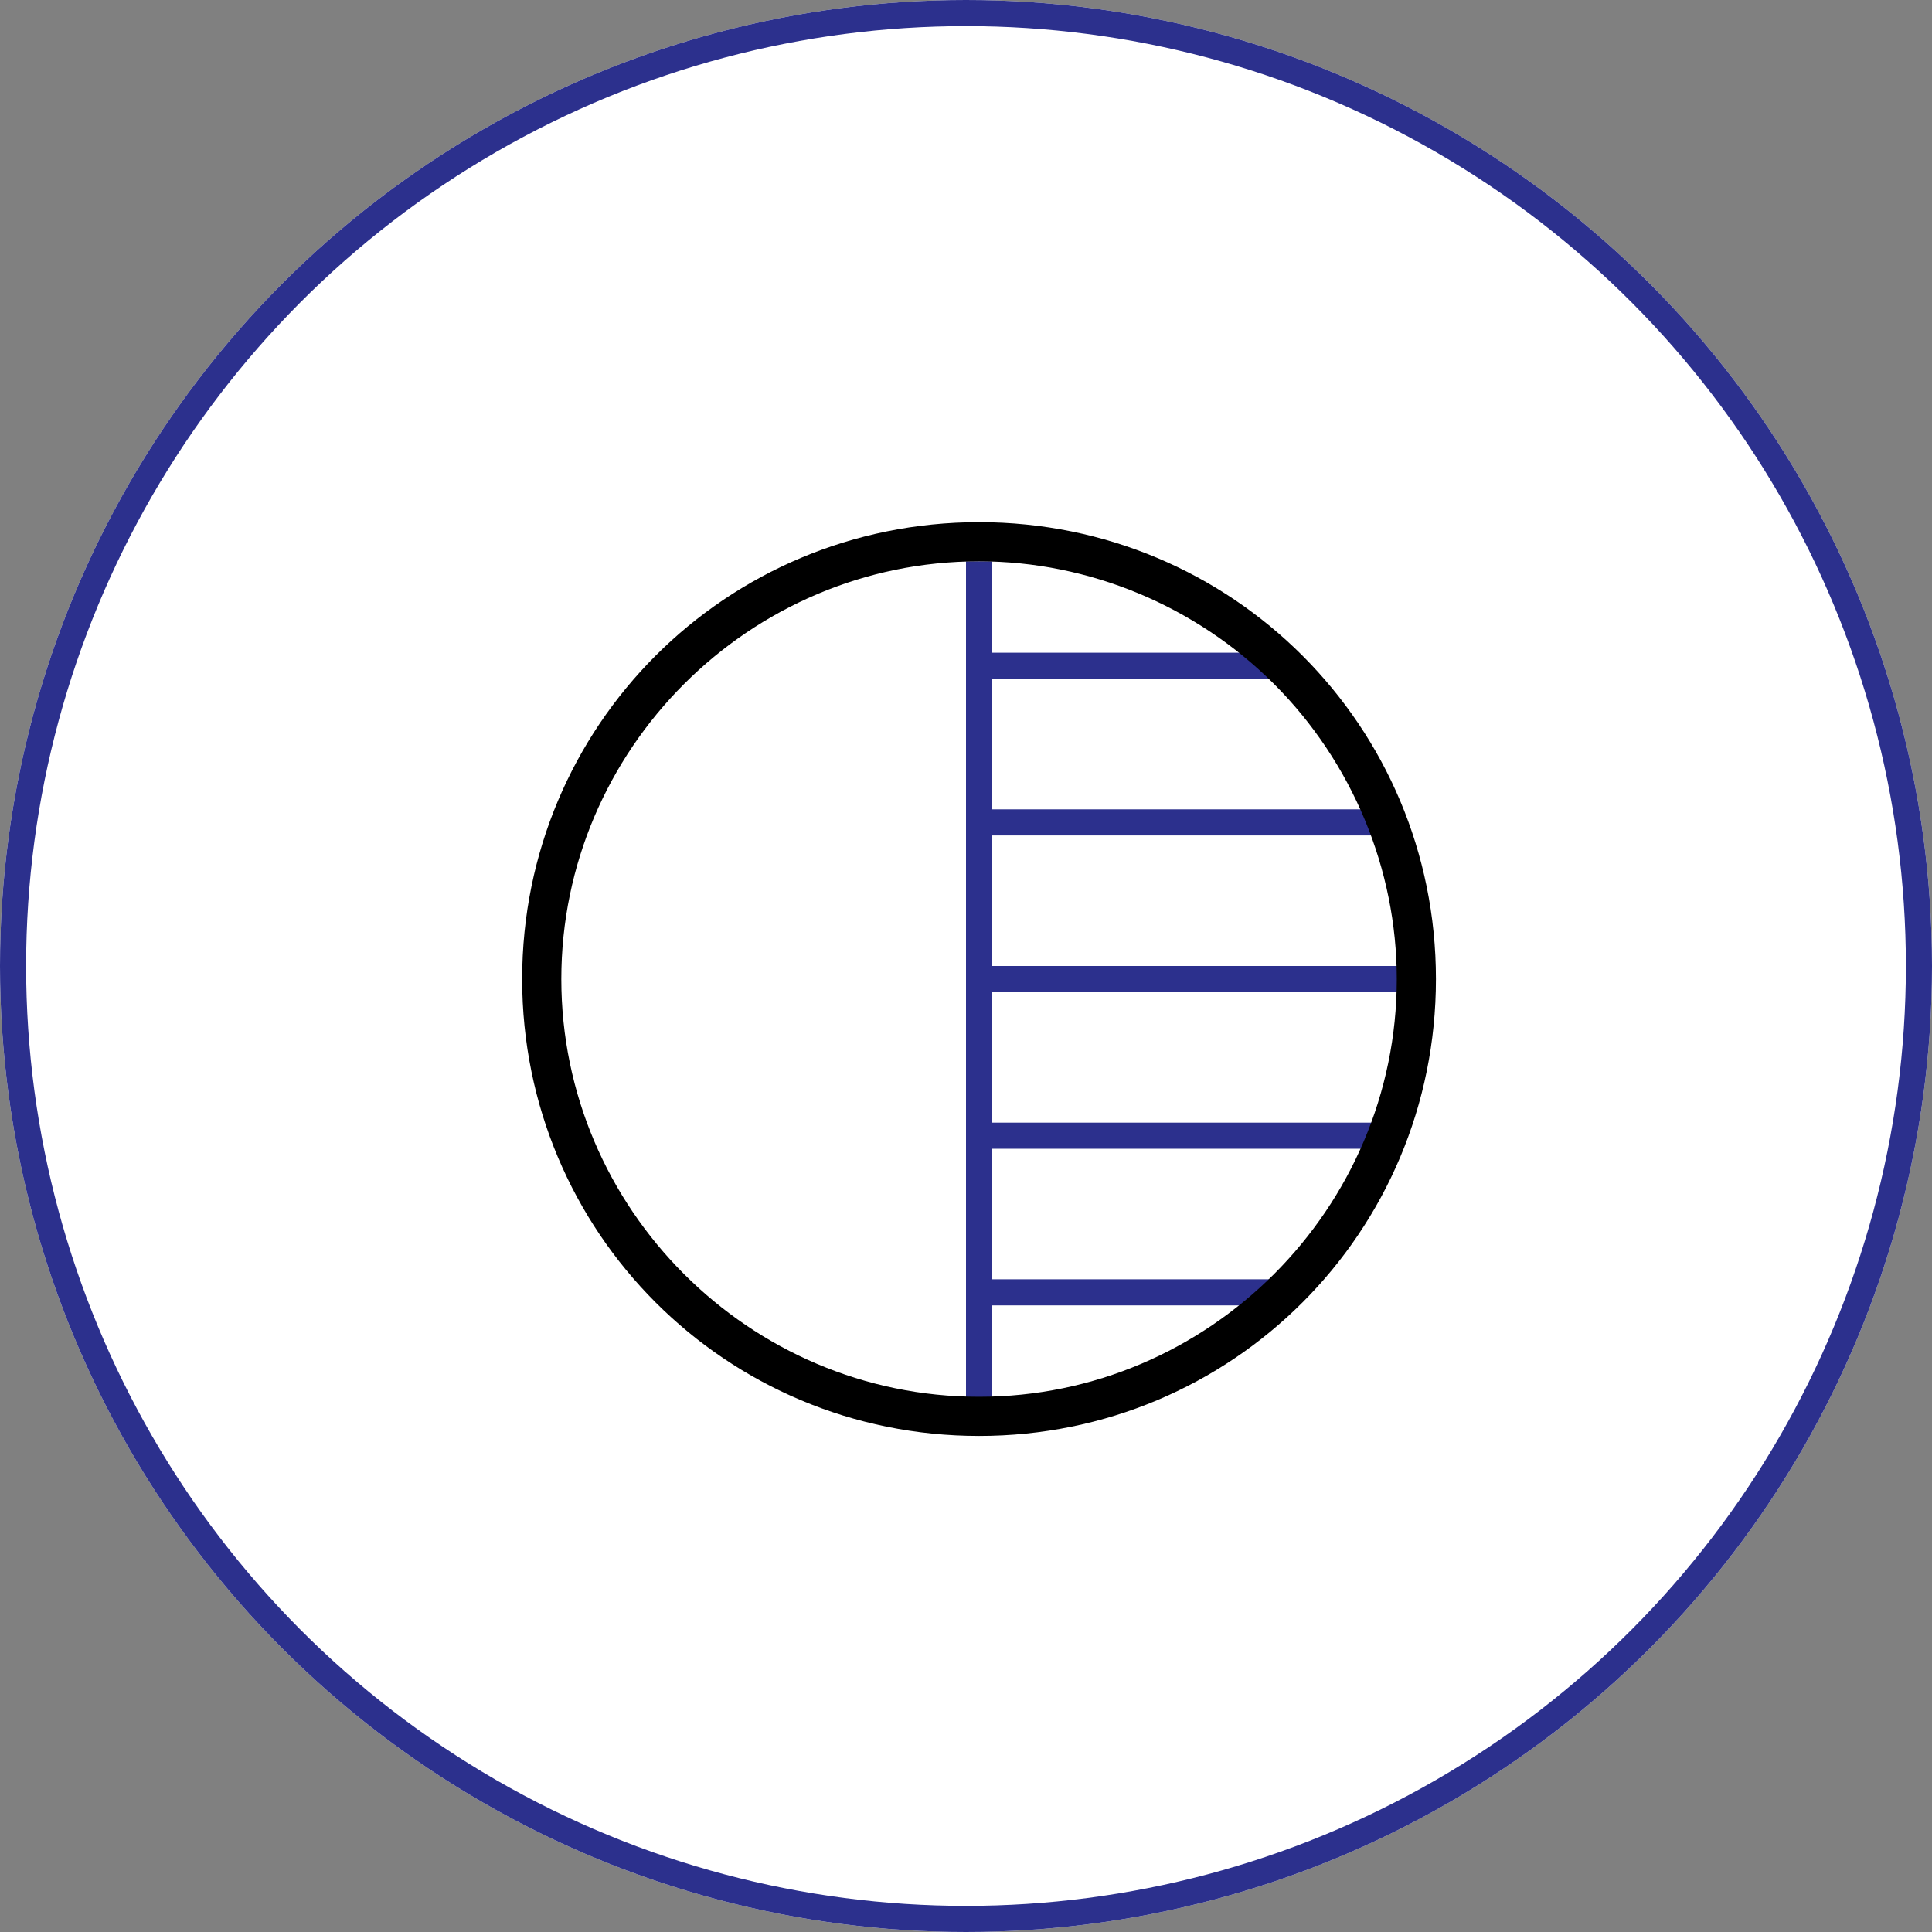
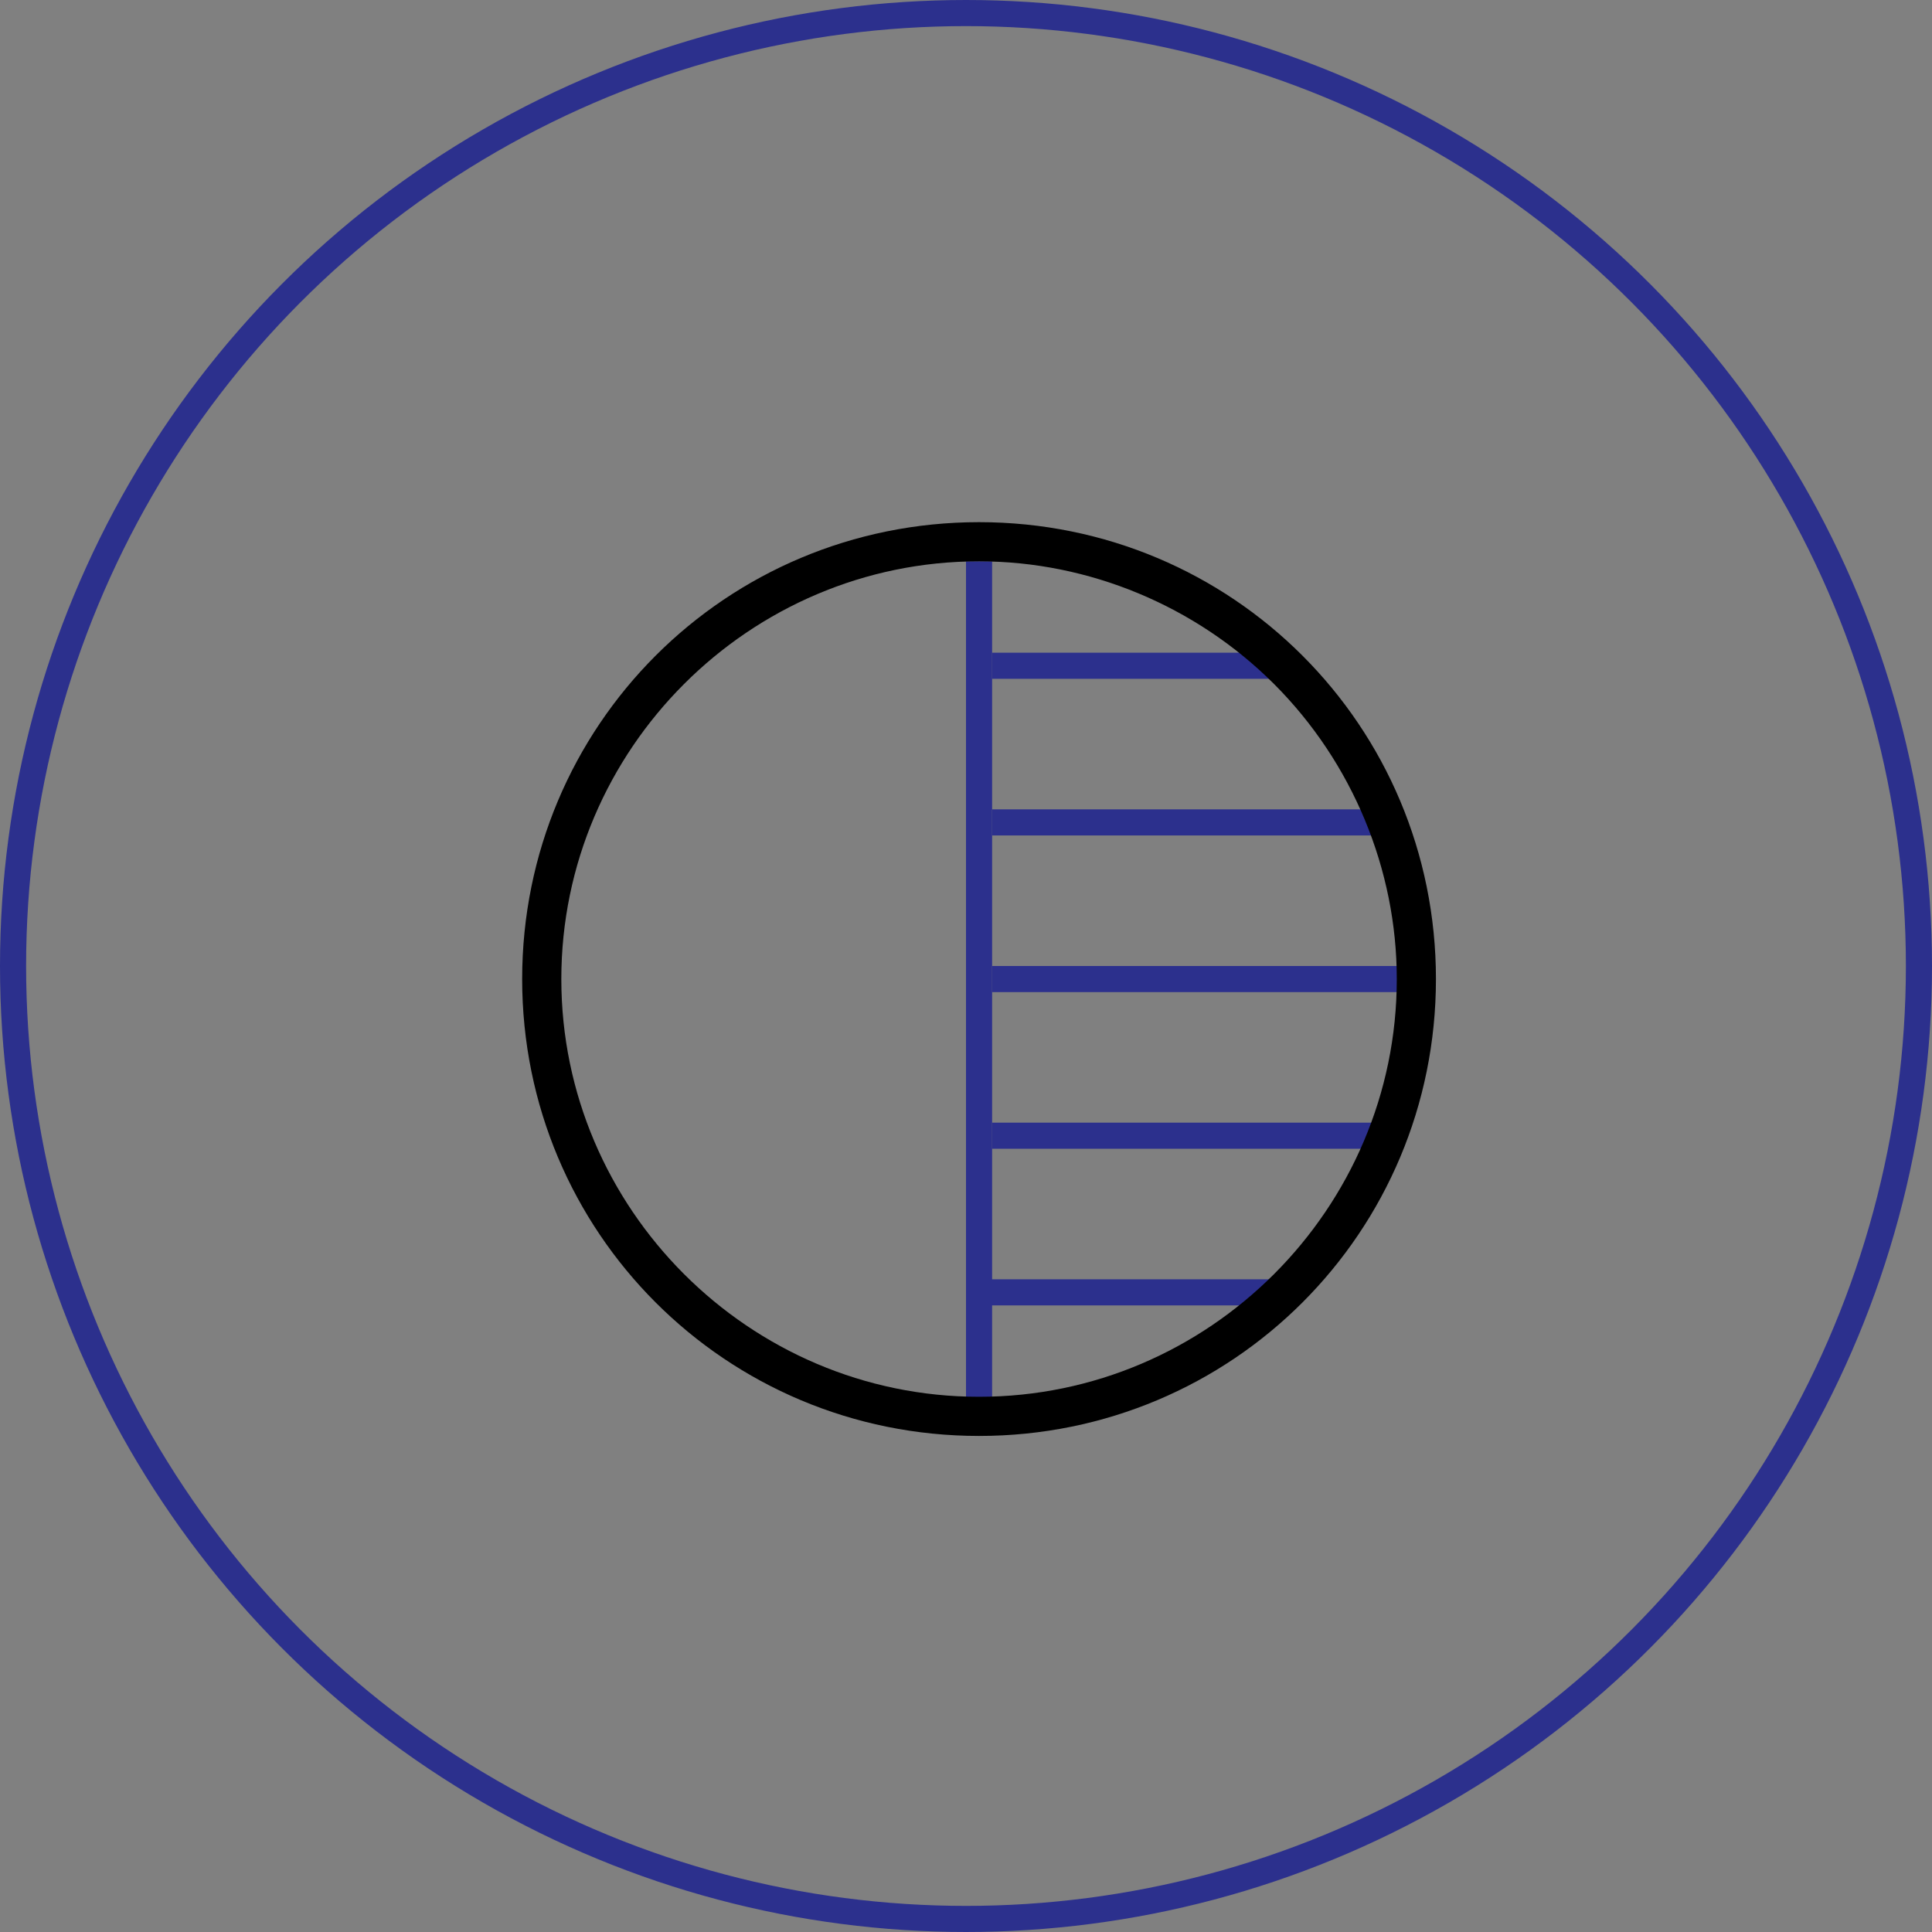
<svg xmlns="http://www.w3.org/2000/svg" version="1.1" id="Layer_1" x="0px" y="0px" viewBox="-260 383.9 74 74" style="enable-background:new -260 383.9 74 74;" xml:space="preserve">
  <rect x="-260" y="383.9" width="74" height="74" fill="#808080" stroke="none" />
  <style type="text/css"> .st0{fill:#FFFFFF;} .st1{fill:none;stroke:#2C308D;} .st2{fill:#2C308D;} </style>
  <g id="Group_5317" transform="translate(-915 -821)">
    <g id="Ellipse_23" transform="translate(915 821)">
-       <circle class="st0" cx="-223" cy="420.9" r="37" />
      <circle class="st1" cx="-223" cy="420.9" r="36.5" />
    </g>
    <g id="Group_3772" transform="translate(-11108 409)">
      <g id="Group_3771">
        <path id="Line_136" class="st2" d="M11801,850.4h-1v-33h1V850.4z" />
        <path id="Line_146" class="st2" d="M11812,821.9h-11v-1h11V821.9z" />
        <path id="Line_145" class="st2" d="M11816,827.9h-15v-1h15V827.9z" />
        <path id="Line_144" class="st2" d="M11817,833.9h-16v-1h16V833.9z" />
        <path id="Line_143" class="st2" d="M11816.5,839.9h-15.5v-1h15.5V839.9z" />
        <path id="Line_142" class="st2" d="M11812.5,845.9h-12v-1h12V845.9z" />
      </g>
      <path id="Ellipse_121" d="M11800.5,817.4c-8.8,0-16,7.2-16,16c0,8.8,7.2,16,16,16c8.8,0,16-7.2,16-16c0-4.2-1.7-8.3-4.7-11.3 C11808.8,819.1,11804.7,817.4,11800.5,817.4 M11800.5,815.9c9.7,0,17.5,7.8,17.5,17.5s-7.8,17.5-17.5,17.5s-17.5-7.8-17.5-17.5 S11790.8,815.9,11800.5,815.9z" />
    </g>
  </g>
</svg>